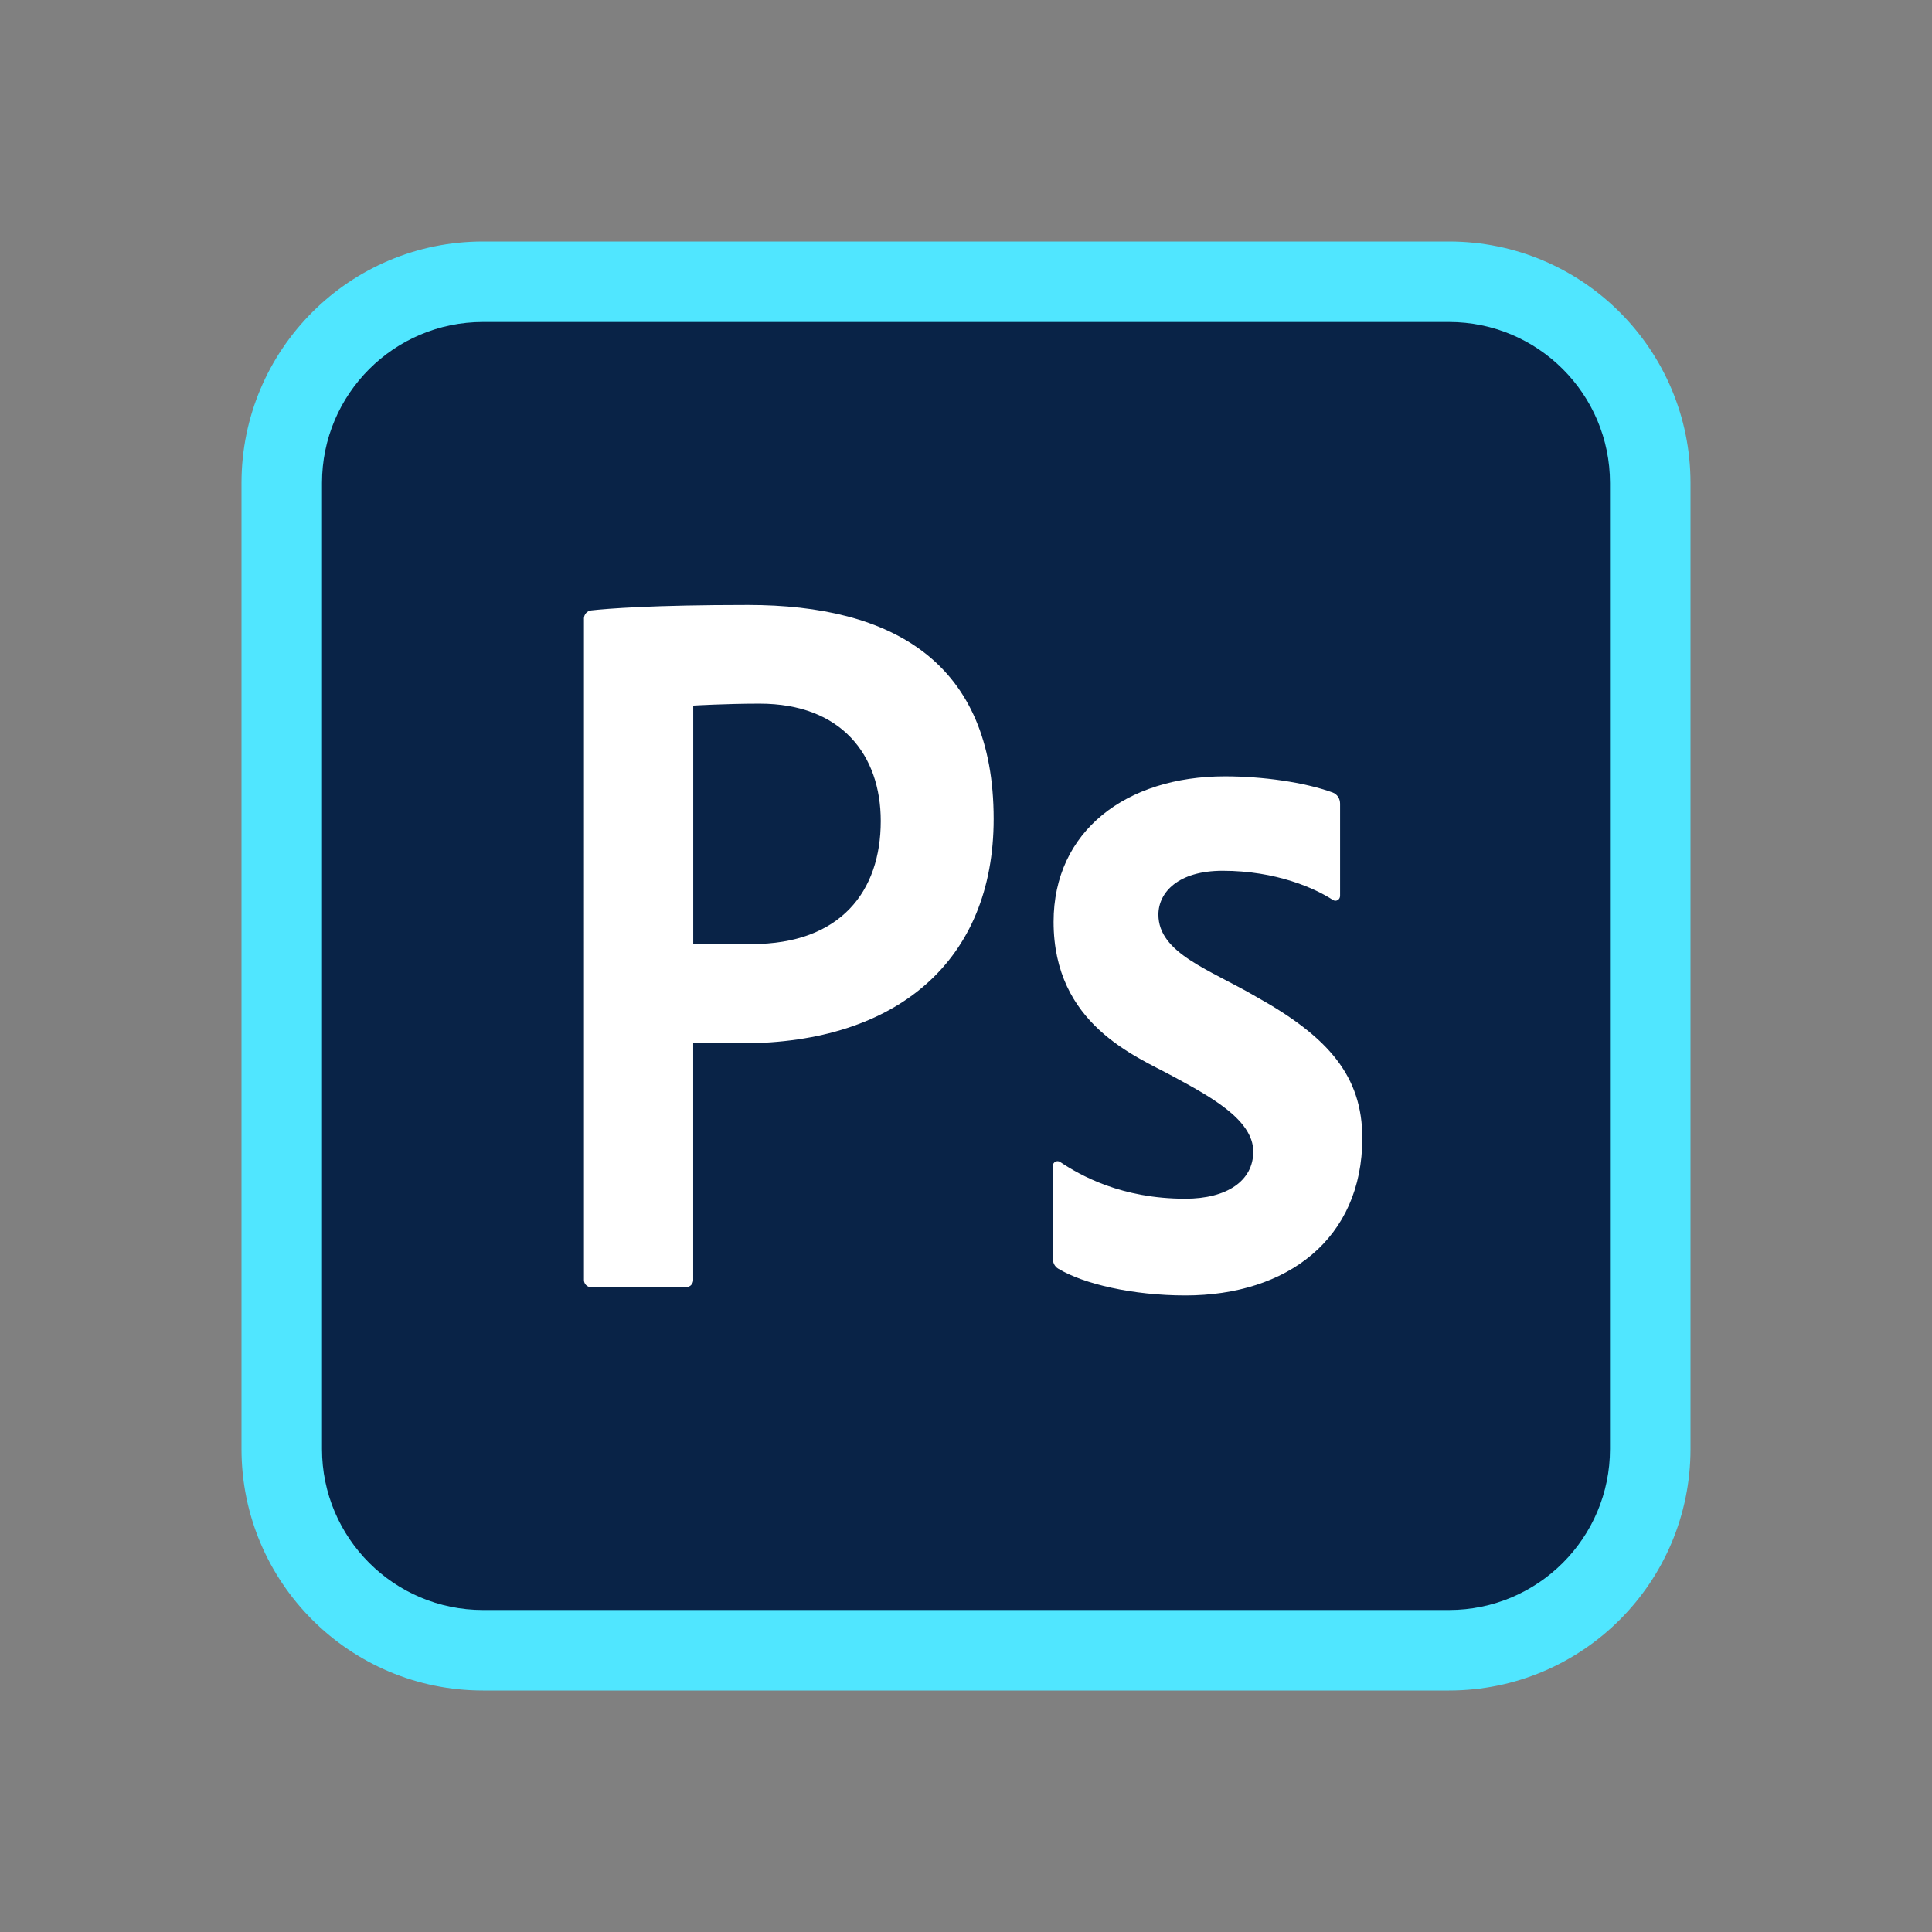
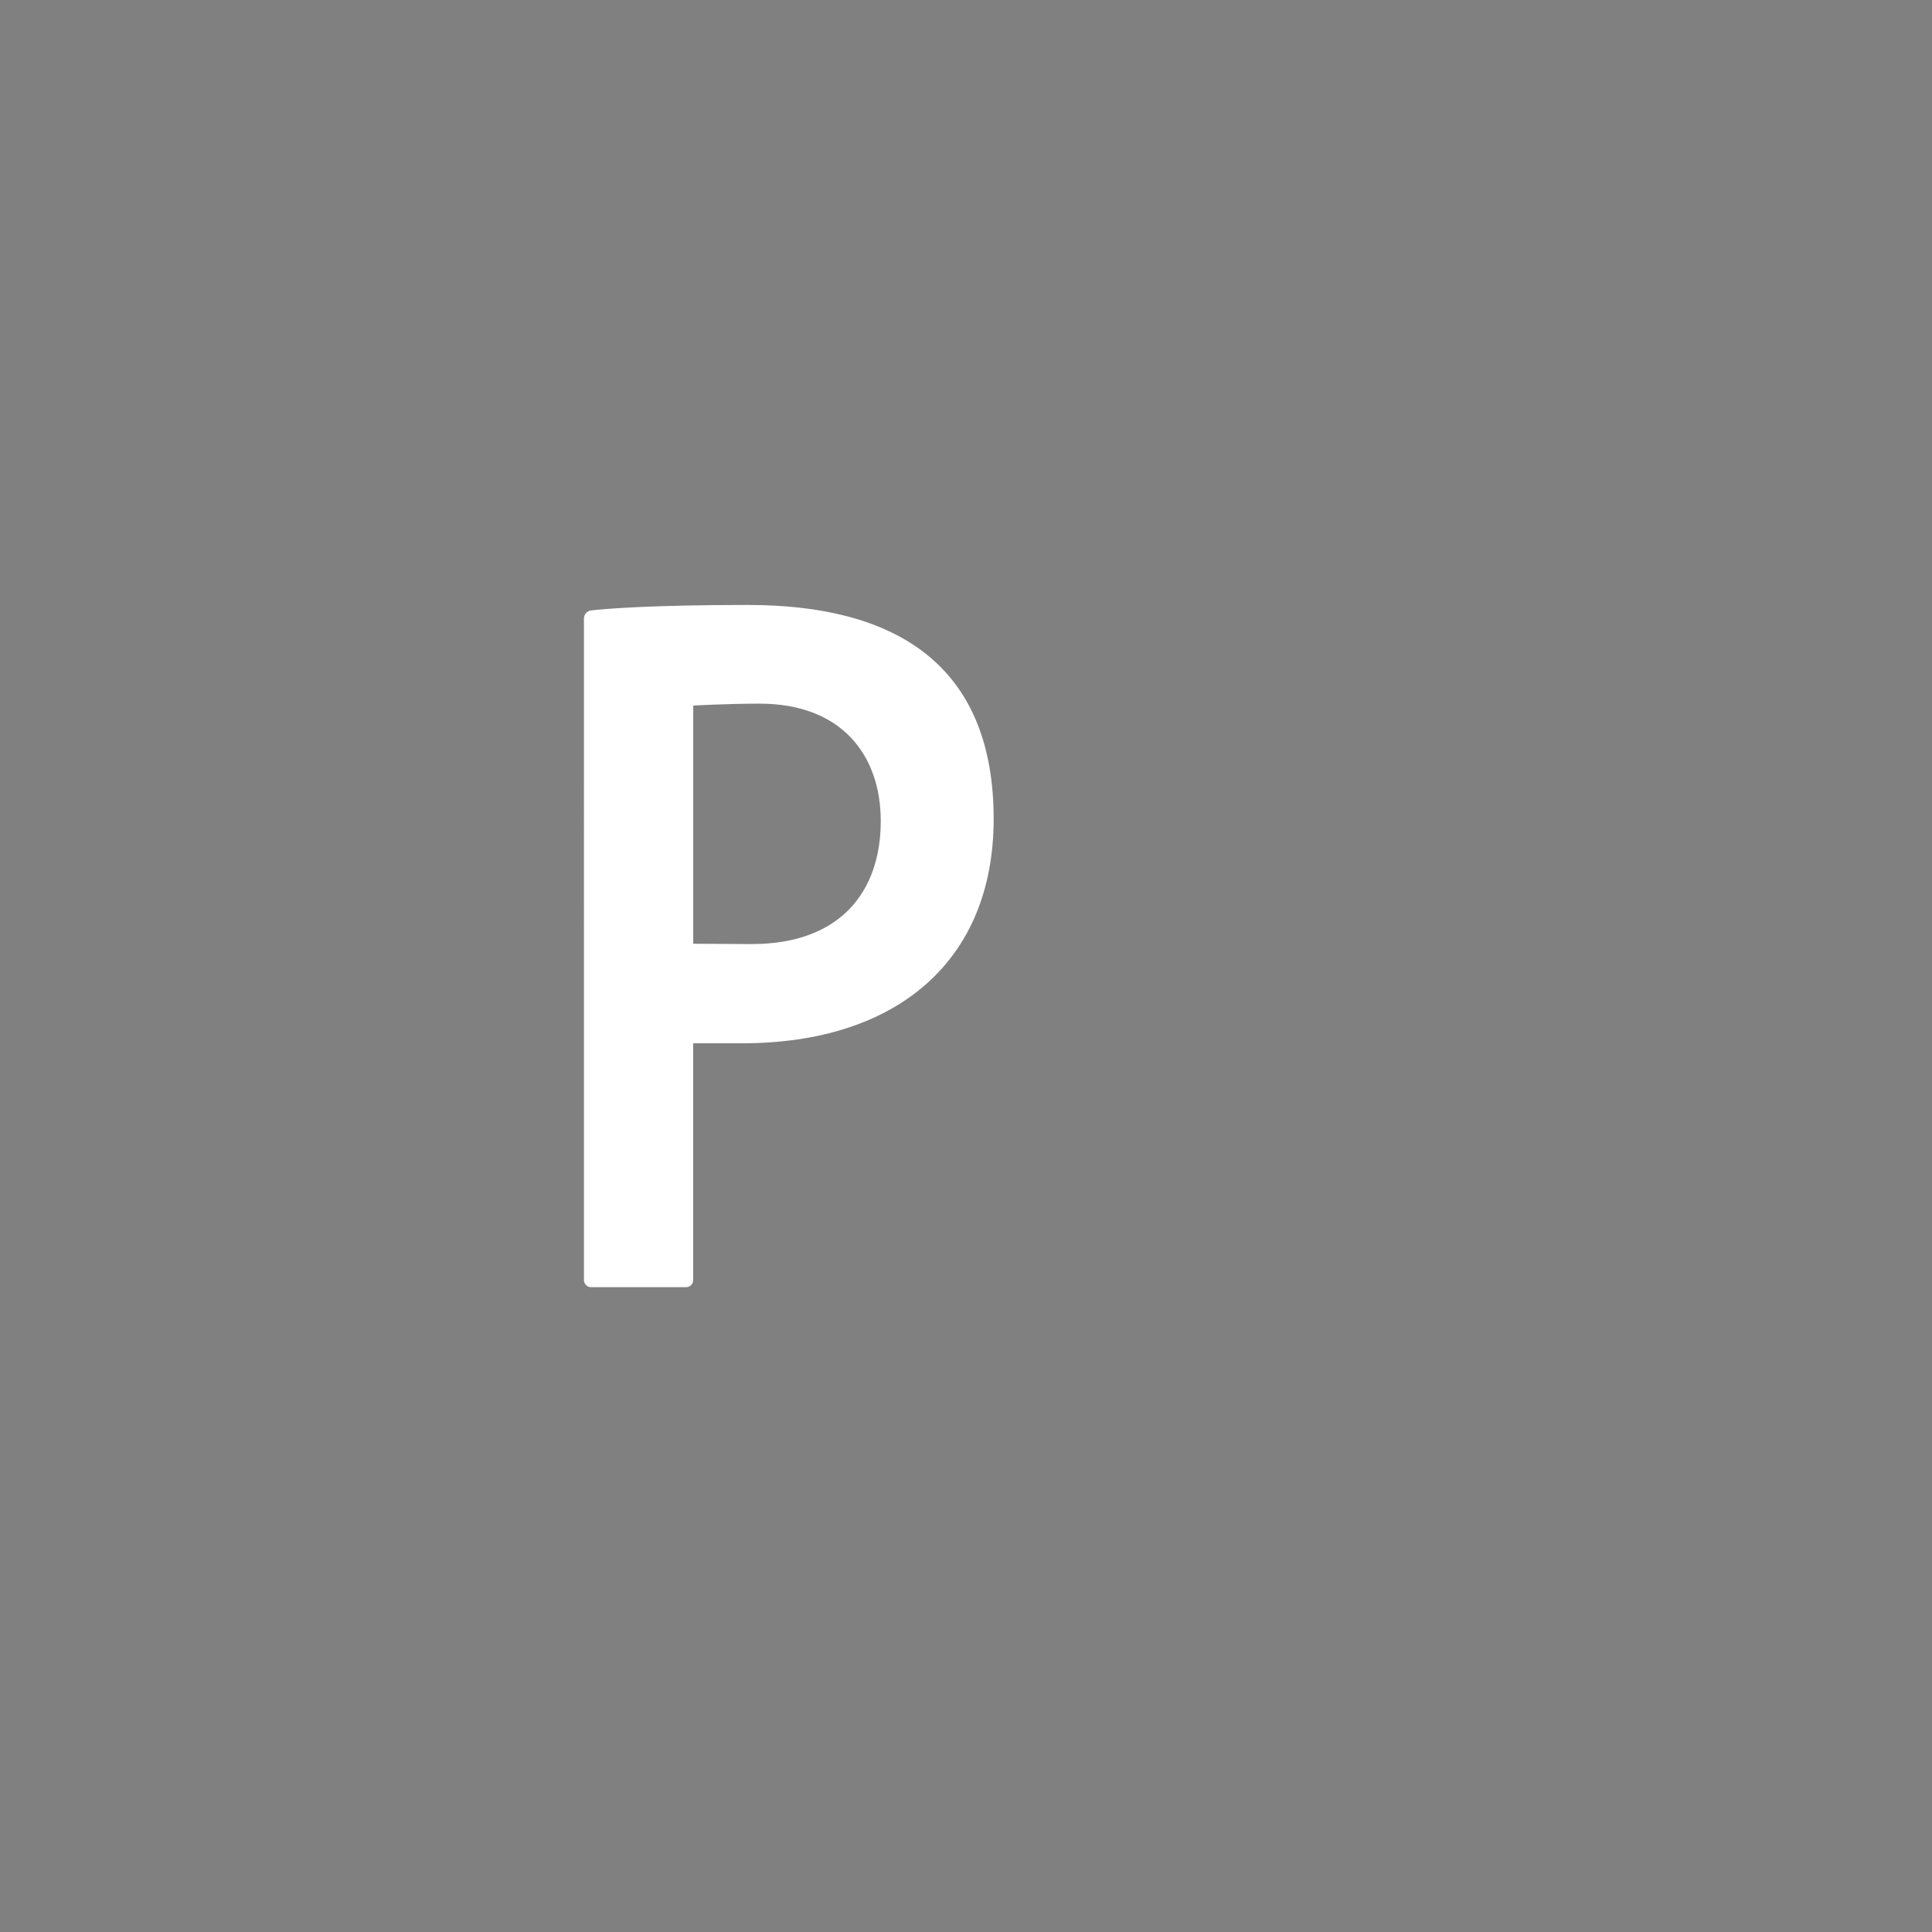
<svg xmlns="http://www.w3.org/2000/svg" width="48" height="48" viewBox="0 0 48 48">
  <rect x="0" y="0" width="48" height="48" fill="#808080" stroke="none" />
-   <path fill="#50e6ff" d="M36,6H12c-3.314,0-6,2.686-6,6v24c0,3.314,2.686,6,6,6h24c3.314,0,6-2.686,6-6V12 C42,8.686,39.314,6,36,6z" />
-   <path fill="#092347" d="M36,40H12c-2.209,0-4-1.791-4-4V12c0-2.209,1.791-4,4-4h24c2.209,0,4,1.791,4,4v24 C40,38.209,38.209,40,36,40z" />
  <path fill="#fff" d="M14.507,15.372c0-0.106,0.077-0.195,0.182-0.207c0.4-0.044,1.516-0.135,3.897-0.135 c3.588,0,6.101,1.423,6.101,5.317c0,3.512-2.391,5.573-6.249,5.573c-0.225,0-0.45,0-1.216,0v5.882c0,0.098-0.08,0.178-0.178,0.178 h-2.358c-0.098,0-0.178-0.08-0.178-0.178V15.372z M17.222,23.447c0,0,1.187,0.008,1.455,0.008c2.203,0,3.205-1.306,3.205-3.056 c0-1.639-0.974-2.917-3.01-2.917c-0.839,0-1.649,0.048-1.649,0.048V23.447z" />
-   <path fill="#fff" d="M26.156,28.97c0-0.095,0.103-0.154,0.182-0.102c0.504,0.337,1.527,0.914,3.111,0.914 c1.034,0,1.688-0.445,1.688-1.171c0-0.804-1.105-1.387-2.017-1.882c-0.907-0.492-2.944-1.282-2.944-3.826 c0-2.255,1.802-3.615,4.256-3.615c0.94,0,1.977,0.146,2.677,0.401c0.115,0.042,0.185,0.154,0.185,0.277l0,2.291 c0,0.094-0.099,0.155-0.178,0.103c-0.439-0.287-1.407-0.726-2.739-0.726c-1.109,0-1.597,0.54-1.597,1.09 c0,0.964,1.284,1.367,2.436,2.043c1.797,1,2.63,1.977,2.63,3.508c0,2.504-1.867,3.91-4.396,3.91c-1.306,0-2.534-0.285-3.162-0.667 c-0.087-0.053-0.131-0.149-0.131-0.251L26.156,28.97z" />
</svg>